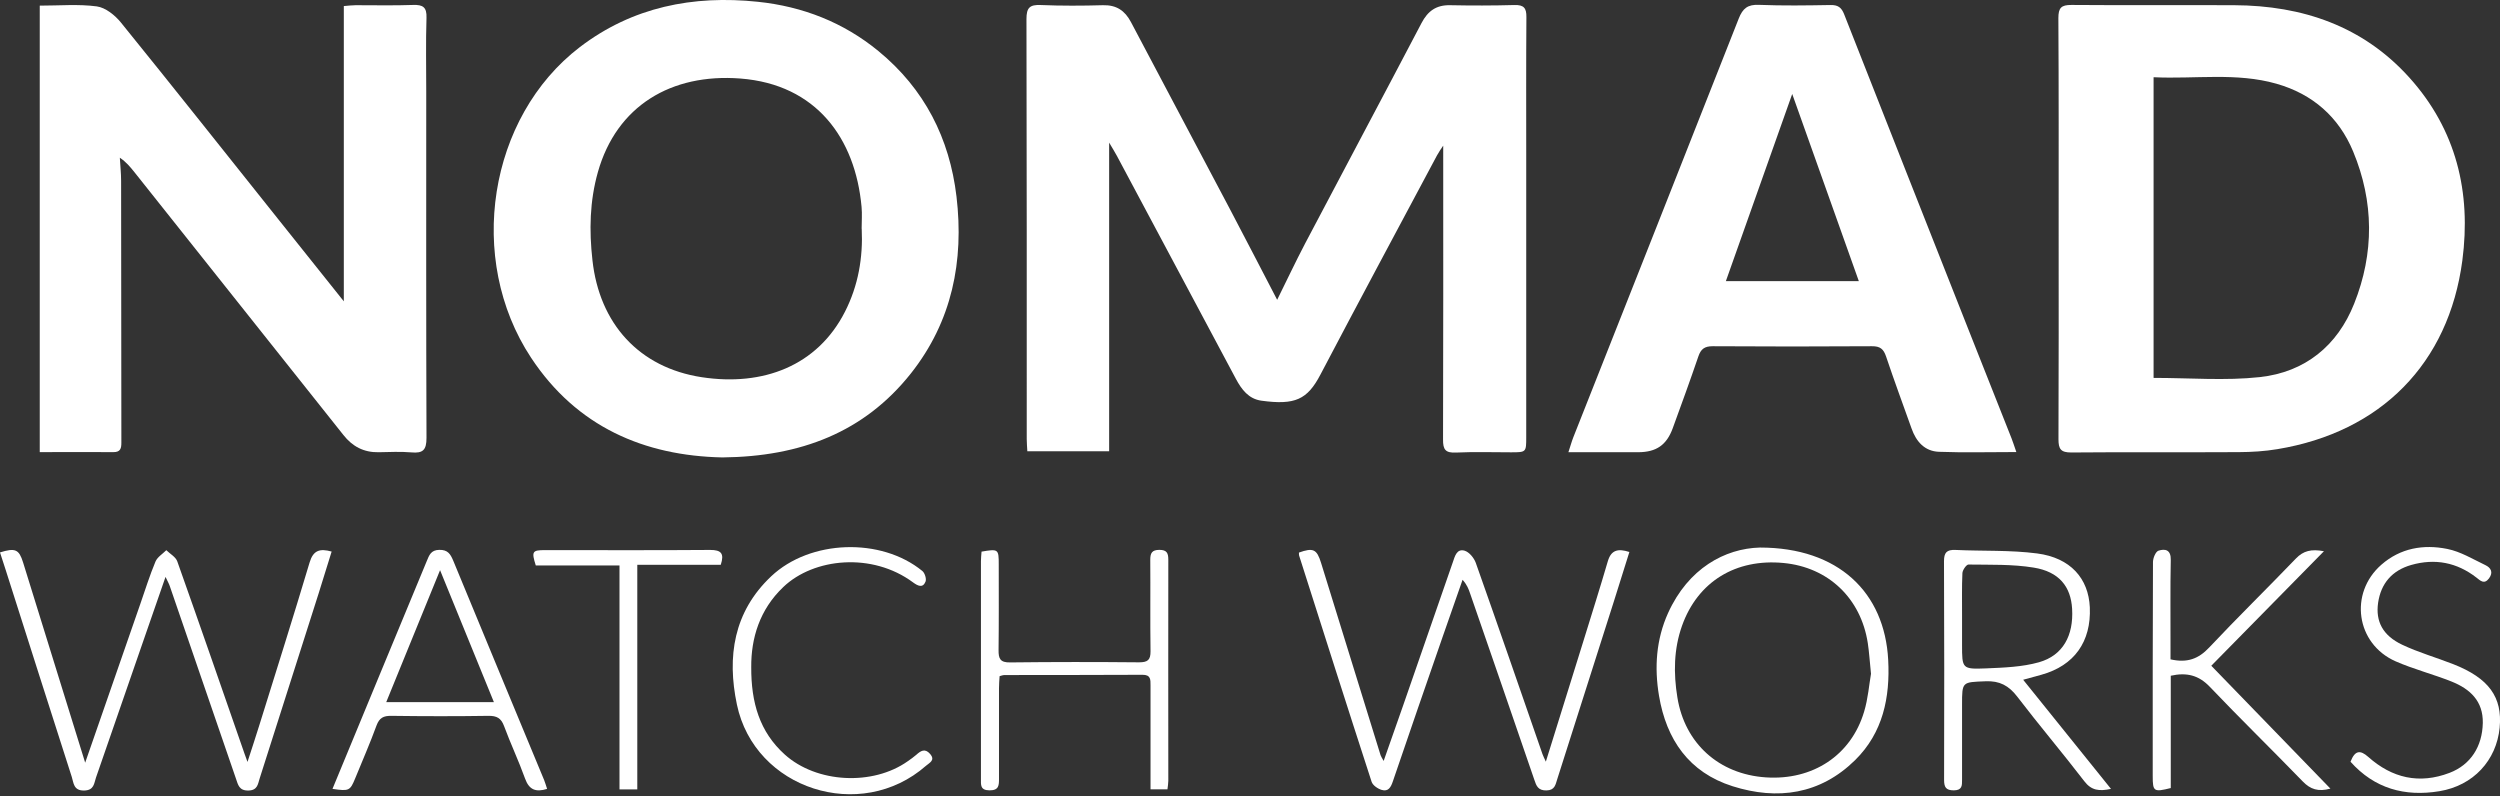
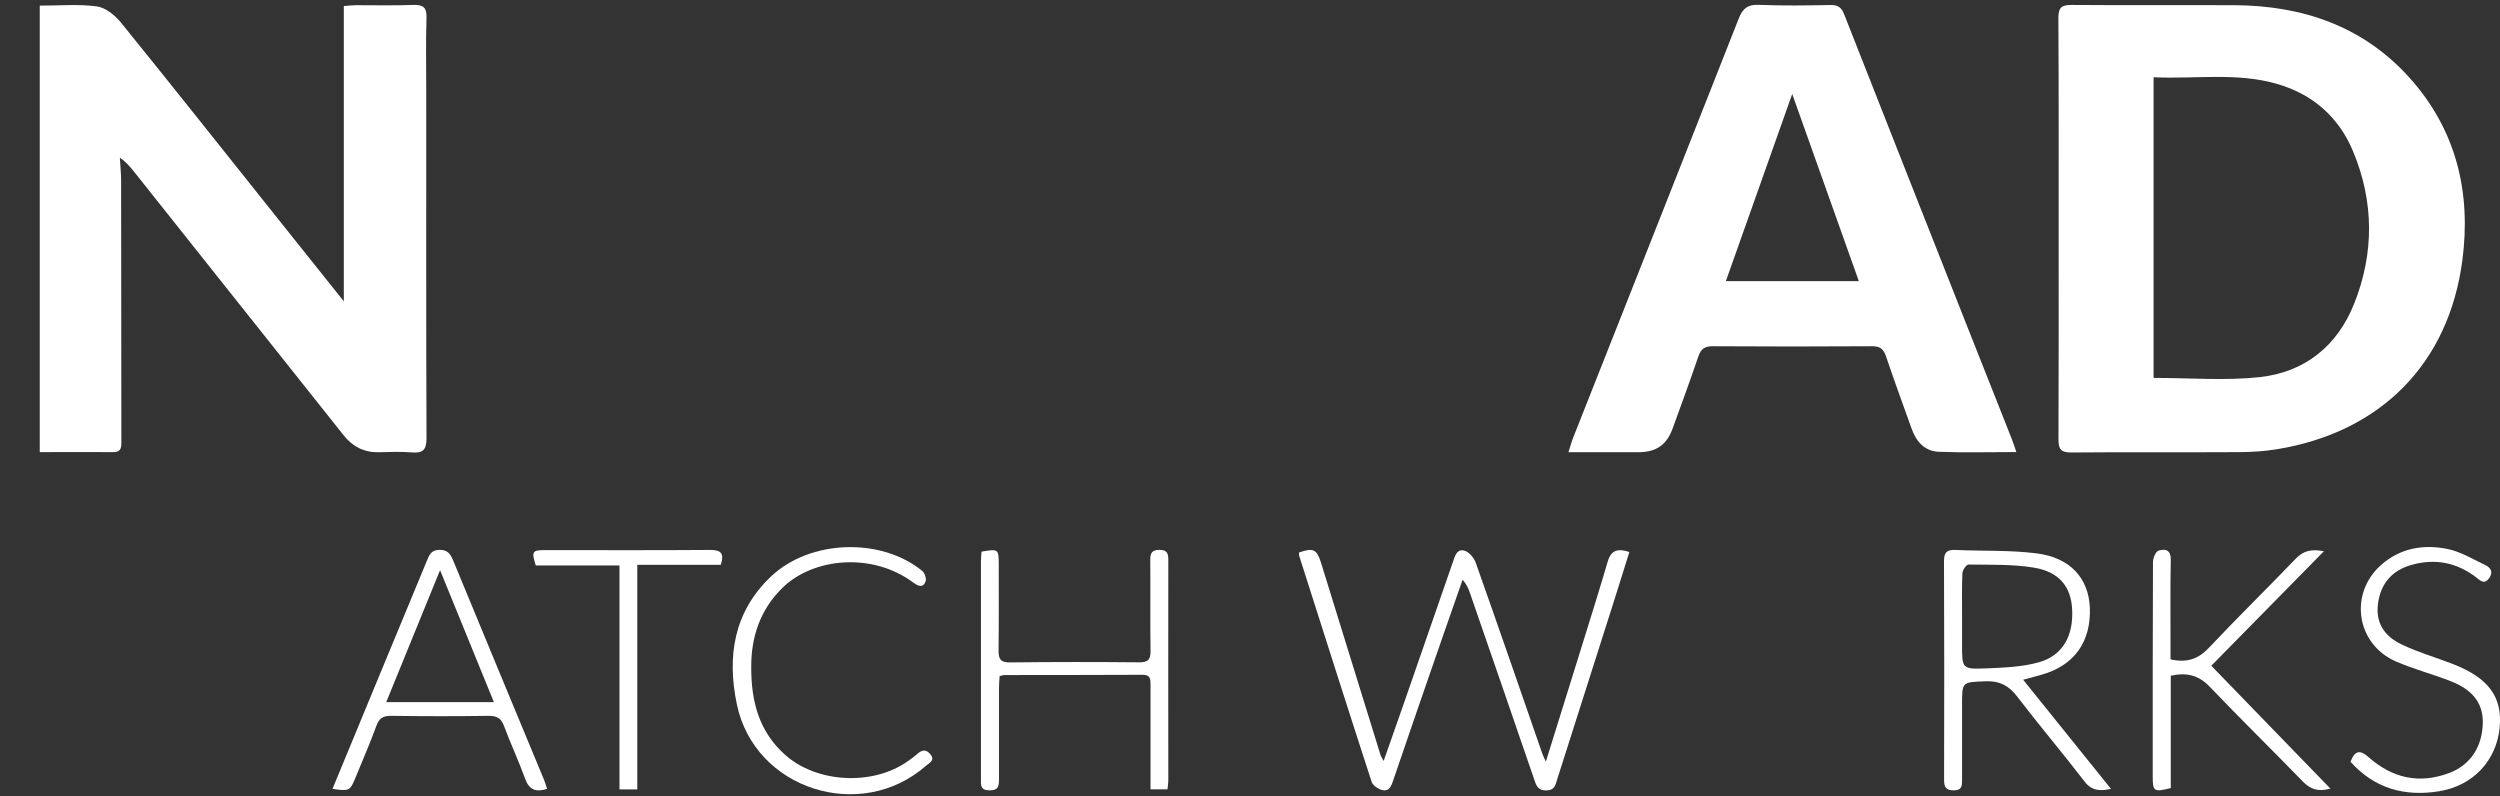
<svg xmlns="http://www.w3.org/2000/svg" width="157" height="50" viewBox="0 0 157 50" fill="none">
  <rect x="0" y="0" width="157" height="50" fill="#333333" stroke="none" />
  <g clip-path="url(#clip0_22_659)">
-     <path d="M90.628 9.154C90.487 9.368 90.352 9.556 90.243 9.76C87.796 14.347 85.339 18.924 82.924 23.523C82.1 25.098 81.329 25.452 79.213 25.163C78.411 25.05 77.971 24.46 77.613 23.791C75.123 19.117 72.633 14.449 70.137 9.781C70.018 9.556 69.877 9.336 69.654 8.956V28.341H64.517C64.506 28.094 64.479 27.837 64.479 27.58C64.479 18.785 64.484 9.99 64.462 1.195C64.462 0.488 64.663 0.284 65.363 0.316C66.66 0.37 67.962 0.364 69.264 0.327C70.11 0.305 70.642 0.665 71.022 1.383C73.094 5.311 75.183 9.234 77.255 13.163C78.248 15.044 79.219 16.936 80.206 18.828C80.787 17.659 81.346 16.464 81.959 15.296C84.389 10.676 86.847 6.072 89.272 1.447C89.668 0.691 90.194 0.311 91.062 0.327C92.413 0.354 93.758 0.354 95.109 0.316C95.695 0.3 95.864 0.504 95.858 1.067C95.836 3.998 95.847 6.93 95.847 9.861C95.847 15.725 95.847 21.588 95.847 27.451C95.847 28.4 95.847 28.405 94.892 28.405C93.742 28.405 92.587 28.367 91.436 28.421C90.769 28.453 90.617 28.228 90.623 27.601C90.644 21.475 90.634 15.349 90.634 9.159L90.628 9.154Z" fill="white" />
    <path d="M129.283 14.363C129.283 9.953 129.293 5.547 129.266 1.136C129.266 0.498 129.44 0.306 130.091 0.311C133.498 0.338 136.905 0.311 140.318 0.327C144.603 0.348 148.39 1.64 151.298 4.861C154.26 8.141 155.199 12.086 154.635 16.362C153.777 22.837 149.513 27.135 143.019 28.207C142.227 28.341 141.408 28.389 140.605 28.394C137.1 28.416 133.59 28.384 130.086 28.416C129.413 28.421 129.272 28.196 129.272 27.585C129.293 23.174 129.283 18.769 129.283 14.358V14.363ZM135.25 23.732C137.524 23.732 139.742 23.919 141.912 23.683C144.755 23.372 146.79 21.716 147.842 19.069C149.106 15.896 149.09 12.675 147.777 9.513C146.877 7.348 145.238 5.906 142.96 5.258C140.442 4.539 137.854 4.974 135.245 4.85V23.732H135.25Z" fill="white" />
-     <path d="M45.366 28.726C40.472 28.625 36.219 26.813 33.349 22.461C29.258 16.26 30.669 7.353 36.414 2.958C39.712 0.439 43.521 -0.316 47.595 0.112C50.416 0.407 52.966 1.404 55.163 3.205C58.061 5.584 59.634 8.688 60.068 12.343C60.545 16.389 59.791 20.183 57.203 23.453C54.268 27.151 50.27 28.678 45.371 28.726H45.366ZM54.111 14.363C54.111 13.902 54.149 13.441 54.106 12.986C53.715 8.698 51.274 5.3 46.494 4.931C42.154 4.598 38.725 6.646 37.548 10.805C37.032 12.632 36.995 14.476 37.206 16.346C37.645 20.328 40.136 23.088 44.074 23.689C47.91 24.273 51.333 22.986 53.069 19.567C53.899 17.933 54.203 16.18 54.116 14.363H54.111Z" fill="white" />
    <path d="M2.496 0.354C3.738 0.354 4.926 0.247 6.082 0.402C6.624 0.477 7.221 0.954 7.59 1.41C10.899 5.493 14.16 9.615 17.437 13.72C18.788 15.408 20.133 17.102 21.592 18.924V0.381C21.869 0.359 22.102 0.327 22.336 0.327C23.54 0.327 24.739 0.354 25.938 0.311C26.567 0.289 26.806 0.456 26.784 1.115C26.735 2.664 26.768 4.218 26.768 5.767C26.768 13.013 26.757 20.253 26.784 27.499C26.784 28.255 26.567 28.48 25.829 28.41C25.146 28.351 24.457 28.389 23.773 28.4C22.846 28.416 22.135 28.041 21.565 27.317C17.192 21.808 12.814 16.309 8.436 10.805C8.181 10.488 7.926 10.172 7.525 9.904C7.552 10.392 7.606 10.88 7.606 11.367C7.617 16.845 7.617 22.317 7.622 27.794C7.622 28.159 7.568 28.4 7.112 28.394C5.593 28.378 4.08 28.394 2.496 28.394V0.354Z" fill="white" />
    <path d="M126.624 28.389C124.899 28.389 123.331 28.432 121.769 28.373C120.863 28.341 120.331 27.724 120.044 26.904C119.506 25.398 118.953 23.898 118.443 22.381C118.286 21.92 118.074 21.738 117.559 21.743C114.222 21.765 110.891 21.765 107.555 21.743C107.045 21.743 106.817 21.92 106.66 22.375C106.144 23.887 105.596 25.393 105.048 26.893C104.663 27.949 104.017 28.394 102.889 28.399C101.468 28.405 100.052 28.399 98.495 28.399C98.619 28.03 98.695 27.74 98.804 27.462C102.271 18.694 105.743 9.936 109.193 1.163C109.443 0.53 109.752 0.273 110.463 0.305C111.955 0.364 113.452 0.343 114.949 0.316C115.421 0.305 115.644 0.466 115.812 0.895C118.405 7.503 121.02 14.106 123.624 20.709C124.525 22.981 125.425 25.259 126.326 27.531C126.418 27.773 126.5 28.019 126.624 28.383V28.389ZM112.551 5.901C111.162 9.824 109.784 13.699 108.385 17.654H116.734C115.318 13.682 113.94 9.802 112.551 5.901Z" fill="white" />
-     <path d="M5.349 47.897C6.543 44.467 7.677 41.198 8.811 37.929C9.12 37.039 9.402 36.133 9.765 35.265C9.885 34.981 10.21 34.788 10.444 34.552C10.682 34.783 11.035 34.976 11.133 35.254C12.559 39.269 13.954 43.299 15.353 47.324C15.391 47.436 15.435 47.544 15.543 47.849C15.831 46.959 16.07 46.241 16.292 45.523C17.35 42.125 18.424 38.733 19.444 35.319C19.672 34.563 20.073 34.429 20.827 34.638C20.551 35.522 20.285 36.385 20.014 37.254C18.782 41.134 17.545 45.009 16.308 48.883C16.194 49.232 16.183 49.628 15.608 49.645C15.011 49.66 14.952 49.285 14.816 48.894C13.433 44.864 12.049 40.834 10.661 36.803C10.612 36.653 10.53 36.519 10.395 36.23C9.879 37.709 9.413 39.049 8.952 40.389C7.975 43.202 7.004 46.022 6.027 48.835C5.903 49.2 5.913 49.628 5.29 49.645C4.611 49.66 4.628 49.162 4.508 48.792C3.114 44.456 1.736 40.121 0.353 35.78C0.239 35.415 0.114 35.056 0 34.692C0.96 34.392 1.194 34.499 1.449 35.319C2.729 39.456 4.015 43.599 5.349 47.897Z" fill="white" />
    <path d="M86.896 47.779C87.33 46.552 87.726 45.421 88.122 44.29C89.163 41.294 90.2 38.293 91.241 35.297C91.366 34.933 91.485 34.44 91.979 34.584C92.267 34.67 92.57 35.04 92.679 35.346C94.095 39.344 95.478 43.352 96.867 47.356C96.91 47.479 96.976 47.602 97.079 47.833C97.892 45.228 98.668 42.742 99.439 40.255C99.954 38.588 100.48 36.926 100.969 35.254C101.175 34.542 101.603 34.429 102.325 34.665C101.994 35.721 101.674 36.75 101.348 37.779C100.166 41.498 98.983 45.212 97.795 48.932C97.686 49.269 97.648 49.628 97.122 49.639C96.591 49.65 96.482 49.355 96.352 48.959C95.017 45.062 93.672 41.171 92.326 37.28C92.229 36.991 92.12 36.707 91.849 36.412C91.431 37.607 91.013 38.802 90.596 39.998C89.549 43.02 88.501 46.038 87.471 49.071C87.346 49.446 87.183 49.73 86.771 49.607C86.521 49.532 86.207 49.318 86.136 49.092C84.601 44.371 83.098 39.638 81.59 34.906C81.568 34.842 81.579 34.767 81.573 34.702C82.469 34.381 82.697 34.488 82.962 35.346C84.21 39.37 85.453 43.401 86.7 47.426C86.727 47.511 86.787 47.592 86.89 47.785L86.896 47.779Z" fill="white" />
-     <path d="M110.522 34.386C115.454 34.386 118.356 37.2 118.579 41.444C118.703 43.792 118.253 46.011 116.501 47.736C114.314 49.886 111.634 50.271 108.808 49.376C106.063 48.508 104.647 46.439 104.186 43.695C103.887 41.916 104.006 40.153 104.755 38.497C106.025 35.694 108.32 34.445 110.522 34.386ZM117.499 42.318C117.418 41.541 117.385 40.962 117.298 40.389C116.864 37.569 114.819 35.624 112.009 35.356C109.003 35.067 106.621 36.53 105.634 39.29C105.108 40.764 105.092 42.286 105.341 43.808C105.808 46.691 107.951 48.621 110.891 48.819C113.837 49.017 116.246 47.442 117.065 44.697C117.315 43.872 117.38 42.988 117.499 42.313V42.318Z" fill="white" />
    <path d="M127.058 42.693C128.925 45.008 130.715 47.238 132.57 49.542C131.833 49.698 131.344 49.65 130.894 49.06C129.516 47.265 128.051 45.539 126.679 43.744C126.152 43.058 125.577 42.747 124.698 42.784C123.217 42.843 123.217 42.8 123.217 44.247C123.217 45.823 123.217 47.399 123.217 48.969C123.217 49.334 123.228 49.628 122.702 49.634C122.203 49.634 122.089 49.435 122.089 48.98C122.1 44.403 122.105 39.821 122.083 35.243C122.083 34.697 122.257 34.515 122.8 34.536C124.509 34.617 126.239 34.536 127.932 34.756C130.026 35.029 131.16 36.326 131.241 38.143C131.333 40.297 130.265 41.798 128.209 42.372C127.861 42.468 127.509 42.565 127.058 42.688V42.693ZM123.217 38.674V40.49C123.217 41.991 123.217 42.034 124.72 41.975C125.838 41.927 126.988 41.889 128.051 41.589C129.554 41.16 130.227 39.912 130.129 38.234C130.048 36.835 129.31 35.903 127.715 35.645C126.375 35.426 124.986 35.474 123.619 35.453C123.489 35.453 123.25 35.796 123.239 35.989C123.196 36.883 123.223 37.779 123.217 38.674Z" fill="white" />
    <path d="M61.636 34.643C62.699 34.461 62.721 34.483 62.721 35.447C62.721 37.243 62.732 39.033 62.71 40.828C62.704 41.359 62.807 41.611 63.437 41.6C66.133 41.568 68.835 41.568 71.531 41.594C72.074 41.594 72.258 41.45 72.253 40.898C72.226 38.984 72.253 37.071 72.237 35.153C72.237 34.734 72.34 34.536 72.806 34.531C73.284 34.531 73.37 34.74 73.37 35.153C73.36 39.783 73.37 44.408 73.37 49.039C73.37 49.205 73.338 49.366 73.316 49.569H72.253C72.253 49.023 72.253 48.497 72.253 47.978C72.253 46.332 72.253 44.681 72.253 43.036C72.253 42.677 72.269 42.372 71.743 42.377C68.846 42.393 65.954 42.388 63.057 42.393C62.987 42.393 62.916 42.425 62.775 42.463C62.759 42.704 62.737 42.961 62.737 43.224C62.737 45.116 62.732 47.002 62.737 48.894C62.737 49.317 62.737 49.639 62.135 49.634C61.549 49.628 61.603 49.28 61.603 48.91C61.603 44.355 61.603 39.799 61.603 35.244C61.603 35.051 61.625 34.863 61.641 34.643H61.636Z" fill="white" />
    <path d="M20.882 49.537C21.88 47.12 22.851 44.773 23.822 42.425C24.815 40.03 25.808 37.634 26.8 35.238C26.952 34.874 27.055 34.541 27.587 34.531C28.13 34.52 28.292 34.804 28.466 35.217C30.359 39.81 32.269 44.398 34.173 48.991C34.244 49.162 34.293 49.35 34.358 49.543C33.653 49.762 33.229 49.607 32.974 48.894C32.573 47.779 32.063 46.702 31.651 45.587C31.466 45.094 31.195 44.95 30.674 44.955C28.64 44.987 26.605 44.982 24.571 44.955C24.082 44.95 23.828 45.078 23.648 45.555C23.242 46.67 22.764 47.758 22.314 48.862C21.983 49.666 21.929 49.693 20.887 49.543L20.882 49.537ZM31.016 44.092C29.882 41.316 28.797 38.652 27.636 35.806C26.47 38.668 25.379 41.337 24.256 44.092H31.016Z" fill="white" />
    <path d="M136.308 41.407C137.366 41.648 138.071 41.369 138.728 40.673C140.513 38.775 142.379 36.953 144.186 35.072C144.652 34.59 145.146 34.466 145.943 34.617C143.54 37.06 141.218 39.419 138.869 41.809C141.332 44.349 143.806 46.9 146.35 49.526C145.58 49.735 145.092 49.569 144.614 49.076C142.683 47.083 140.692 45.142 138.777 43.133C138.088 42.409 137.333 42.211 136.324 42.436V49.489C135.256 49.757 135.191 49.709 135.191 48.739C135.191 44.258 135.185 39.778 135.207 35.297C135.207 35.051 135.37 34.649 135.549 34.584C135.972 34.445 136.341 34.525 136.324 35.163C136.286 36.98 136.314 38.797 136.308 40.614C136.308 40.876 136.308 41.133 136.308 41.412V41.407Z" fill="white" />
    <path d="M47.178 41.889C47.167 44.124 47.704 45.962 49.282 47.383C51.279 49.183 54.811 49.366 57.013 47.801C57.193 47.672 57.377 47.549 57.54 47.404C57.816 47.158 58.082 46.97 58.408 47.345C58.76 47.747 58.364 47.903 58.153 48.09C54.046 51.697 47.389 49.564 46.277 44.242C45.648 41.241 46.065 38.427 48.431 36.192C50.877 33.882 55.337 33.738 57.925 35.86C58.082 35.989 58.196 36.364 58.12 36.535C57.947 36.948 57.637 36.792 57.344 36.578C54.773 34.67 51.105 35.035 49.19 36.867C47.698 38.288 47.167 40.083 47.178 41.889Z" fill="white" />
    <path d="M147.614 47.833C147.891 47.12 148.217 47.083 148.726 47.533C150.218 48.862 151.927 49.264 153.832 48.535C155.161 48.026 155.888 46.879 155.92 45.405C155.947 44.028 155.123 43.267 153.956 42.8C152.801 42.34 151.58 42.029 150.441 41.53C147.956 40.431 147.506 37.253 149.551 35.463C150.745 34.418 152.193 34.172 153.685 34.472C154.521 34.638 155.296 35.115 156.083 35.49C156.419 35.651 156.598 35.935 156.311 36.321C156.007 36.728 155.763 36.46 155.513 36.267C154.287 35.319 152.92 35.056 151.428 35.479C150.224 35.822 149.524 36.637 149.345 37.854C149.177 39.022 149.638 39.912 150.859 40.49C151.889 40.978 153.007 41.294 154.07 41.712C156.295 42.586 157.163 43.781 156.978 45.7C156.777 47.752 155.329 49.334 153.197 49.687C151.027 50.046 149.117 49.526 147.609 47.833H147.614Z" fill="white" />
    <path d="M40.022 49.575H38.904V35.511H33.647C33.37 34.627 33.425 34.547 34.233 34.547C37.689 34.547 41.145 34.563 44.601 34.536C45.284 34.536 45.501 34.751 45.263 35.469H40.022V49.575Z" fill="white" />
  </g>
  <defs>
    <clipPath id="clip0_22_659">
      <rect width="157" height="49.88" fill="white" />
    </clipPath>
  </defs>
</svg>